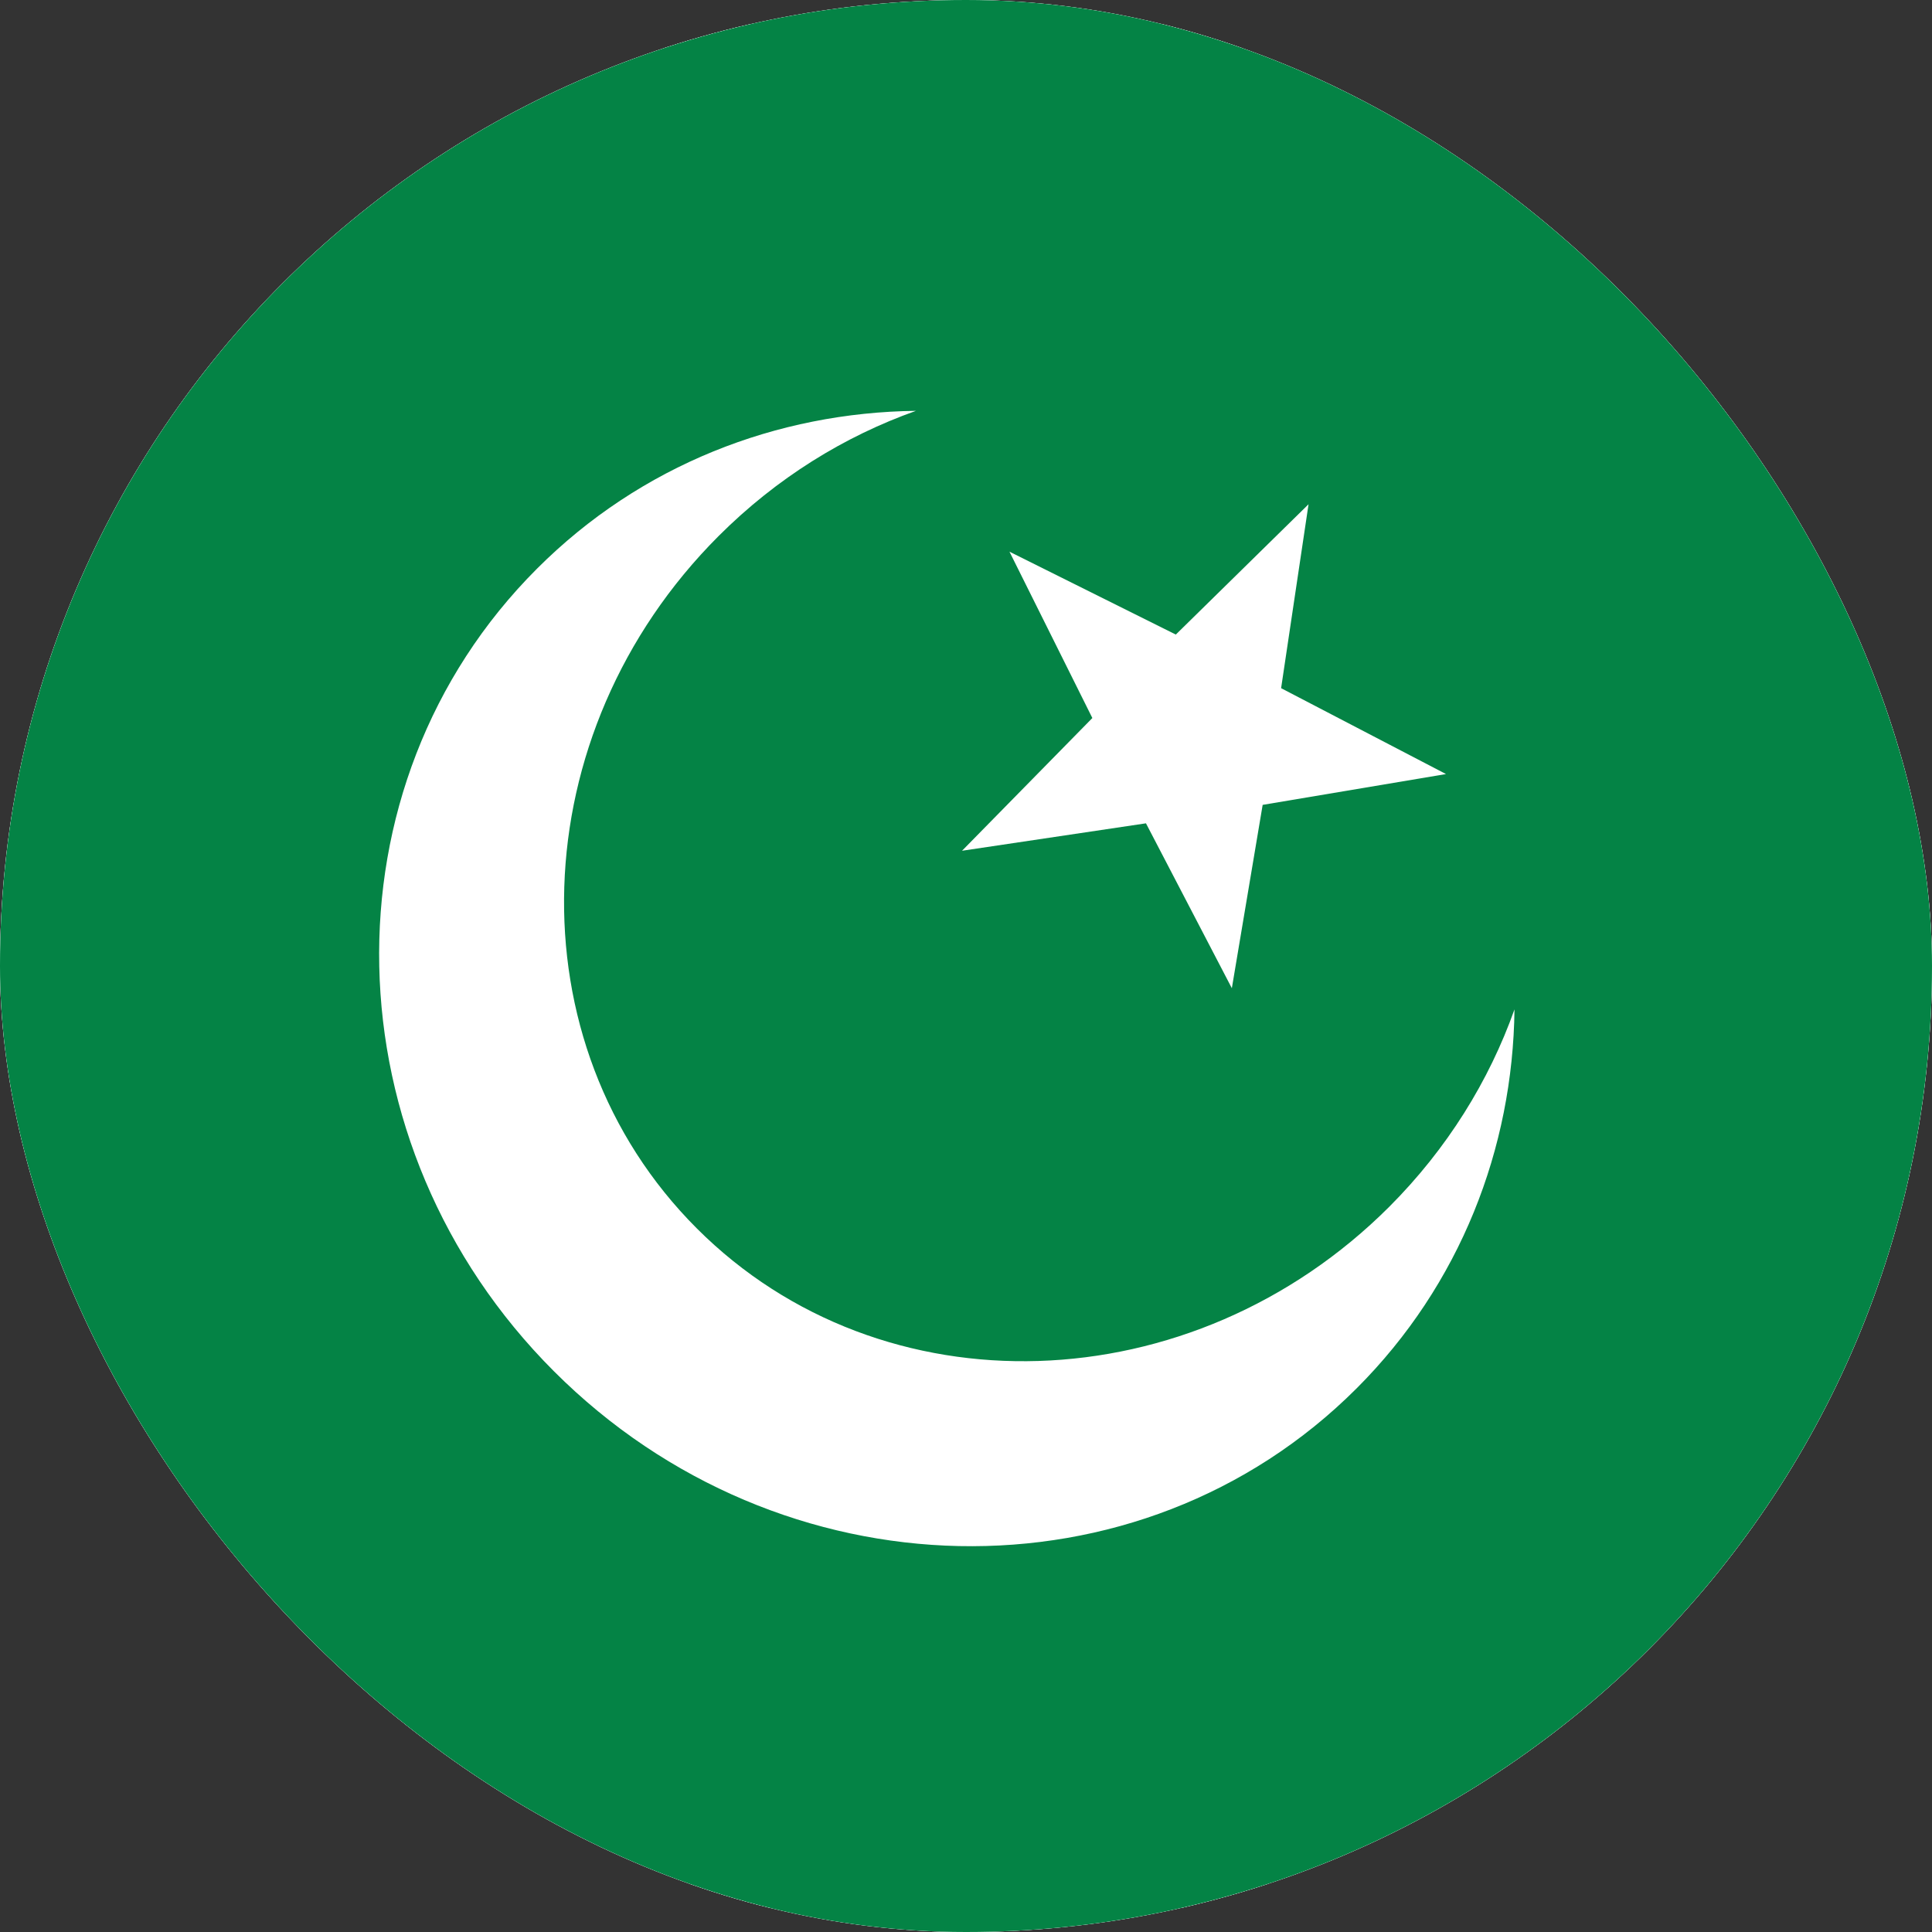
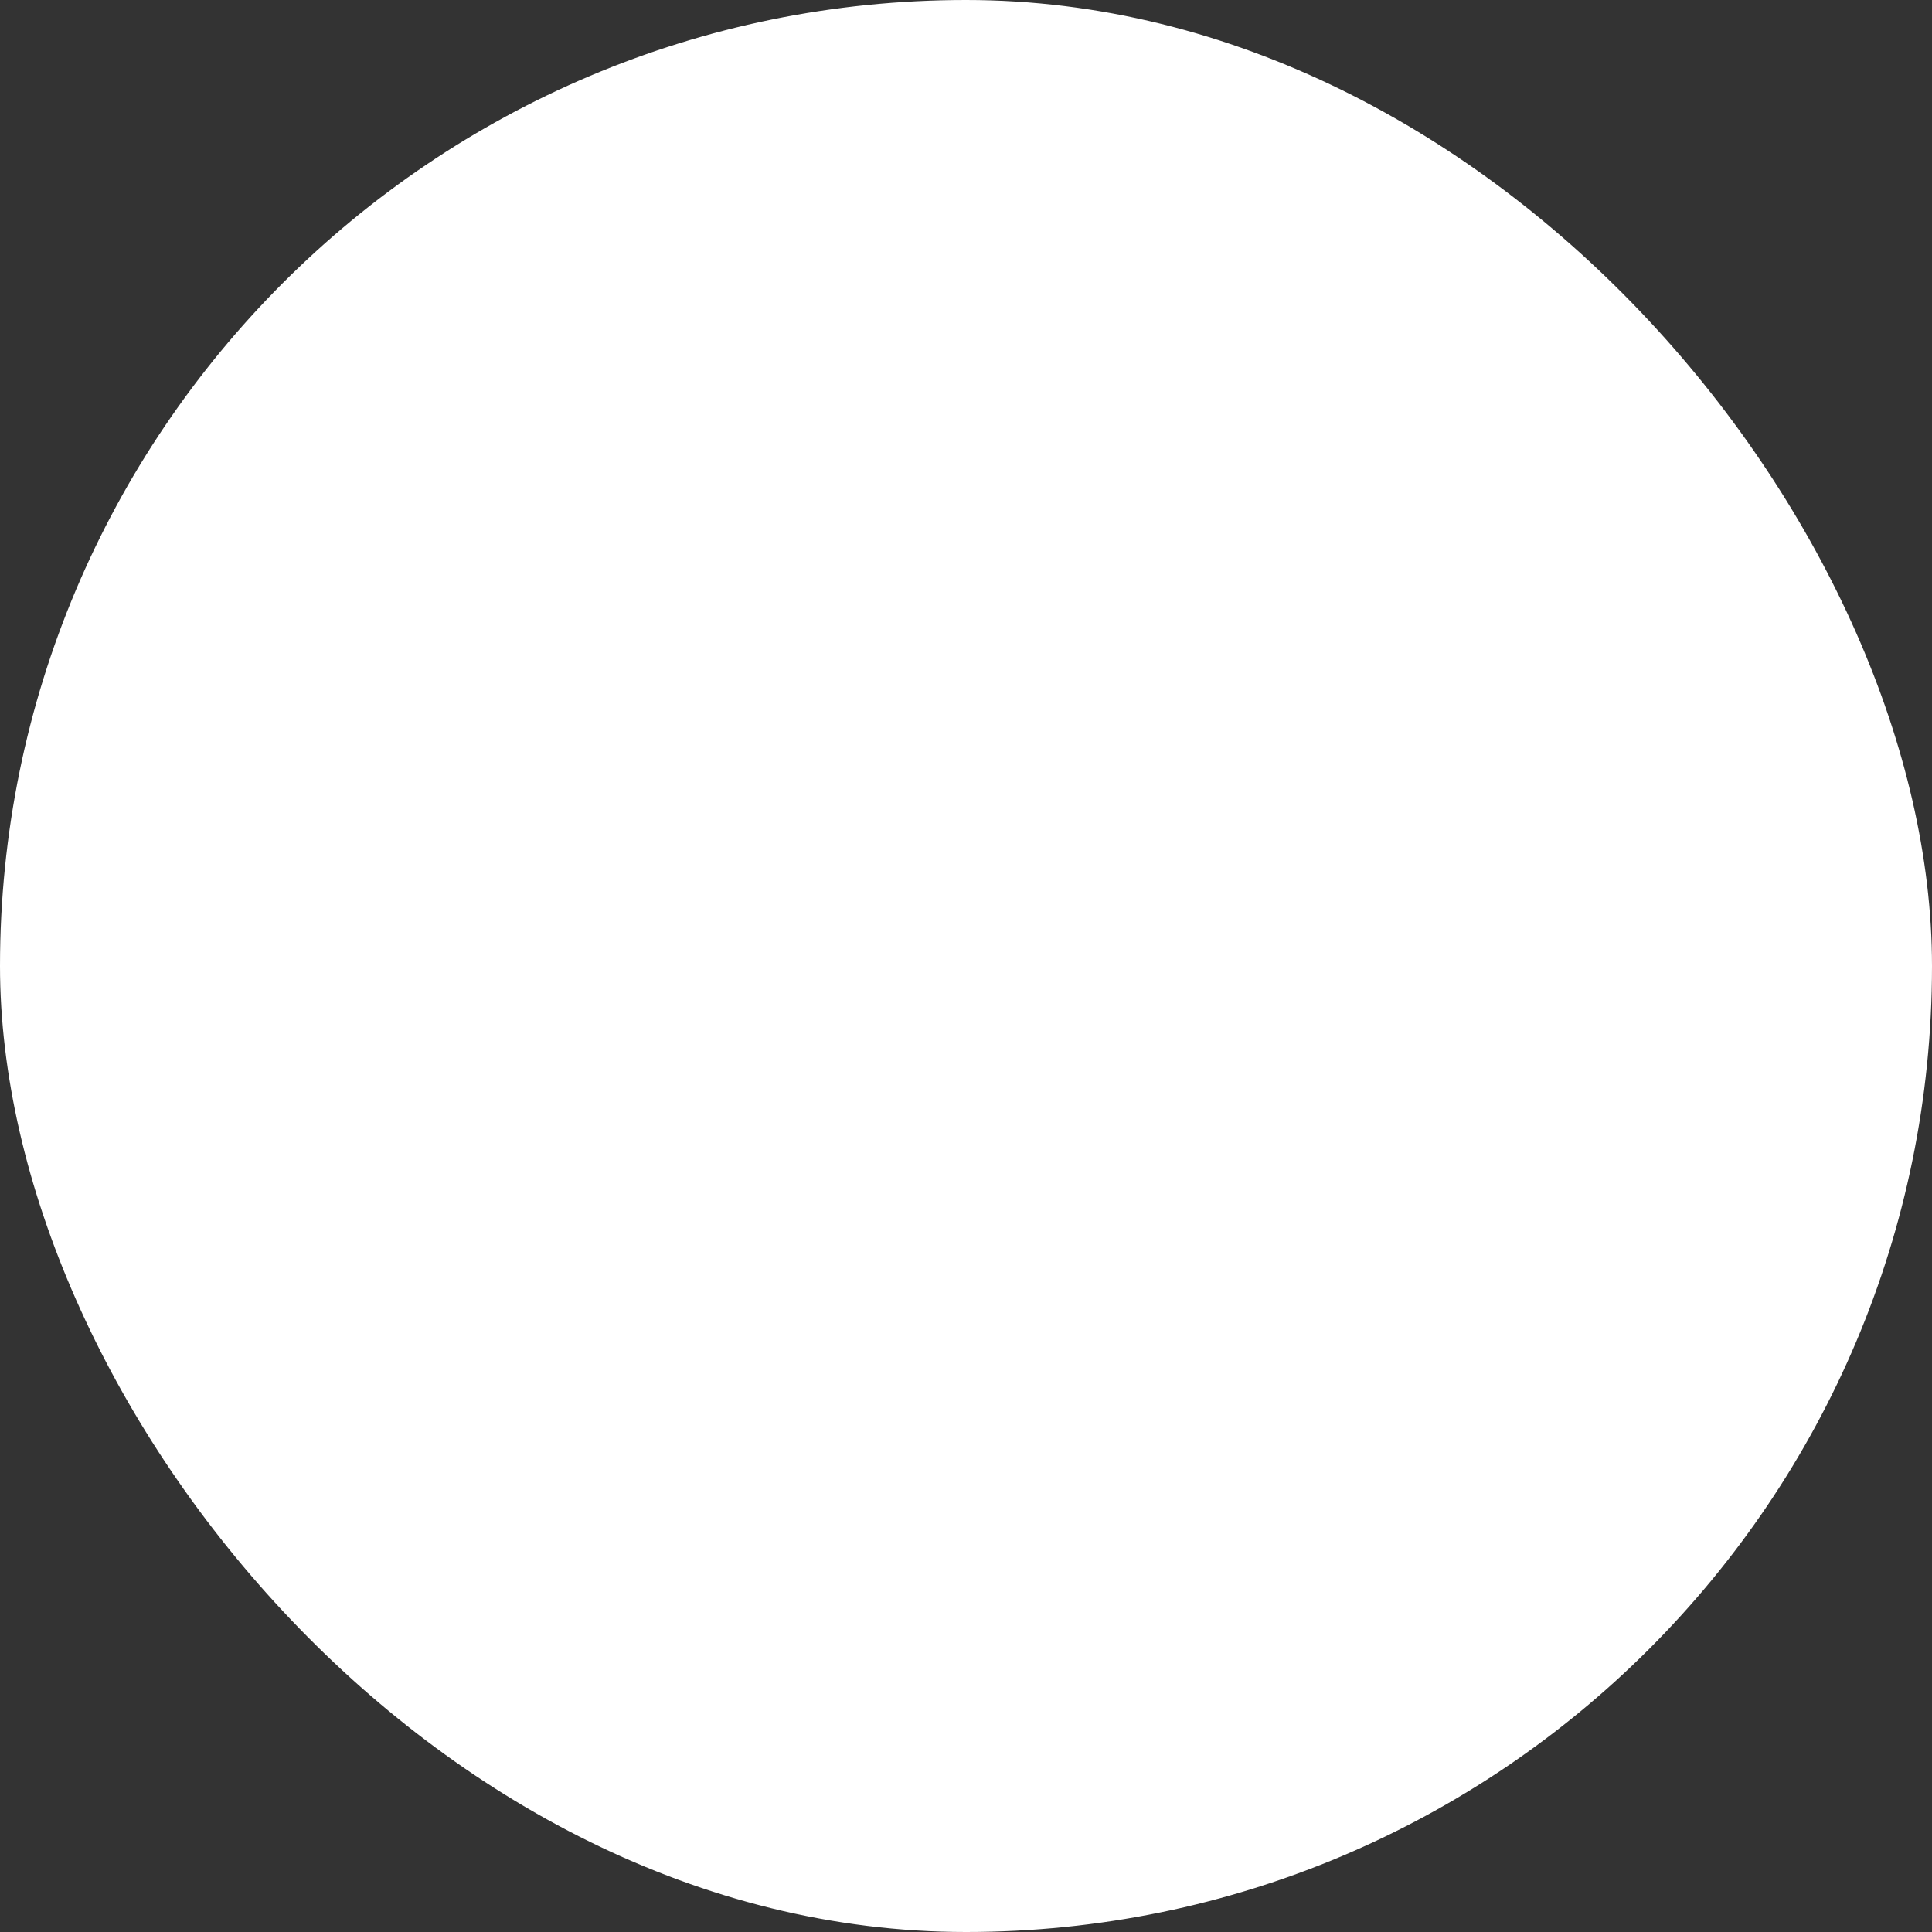
<svg xmlns="http://www.w3.org/2000/svg" width="20" height="20" viewBox="0 0 20 20" fill="none">
  <rect x="0" y="0" width="20" height="20" fill="#333333" stroke="none" />
  <g clip-path="url(#clip0_1082_81982)">
    <rect width="20" height="20" rx="10" fill="white" />
    <g clip-path="url(#clip1_1082_81982)">
-       <path d="M22 0.25H-2C-2.966 0.25 -3.75 1.034 -3.75 2V18C-3.75 18.966 -2.966 19.75 -2 19.75H22C22.966 19.75 23.75 18.966 23.75 18V2C23.75 1.034 22.966 0.25 22 0.25Z" fill="white" stroke="#F5F5F5" stroke-width="0.5" />
-       <path fill-rule="evenodd" clip-rule="evenodd" d="M-4 20H21V0H-4V20Z" fill="#048345" />
-       <path fill-rule="evenodd" clip-rule="evenodd" d="M13.071 8.332L12.752 10.23L11.863 8.523L9.959 8.807L11.308 7.433L10.45 5.711L12.172 6.569L13.546 5.22L13.262 7.124L14.969 8.013L13.071 8.332Z" fill="white" />
-       <path fill-rule="evenodd" clip-rule="evenodd" d="M15.678 10.449C15.661 11.886 15.118 13.298 14.044 14.372C11.798 16.618 8.078 16.539 5.735 14.196C3.392 11.853 3.313 8.132 5.559 5.887C6.633 4.812 8.045 4.27 9.482 4.253C8.741 4.516 8.04 4.948 7.439 5.549C5.397 7.591 5.296 10.8 7.214 12.717C9.131 14.634 12.34 14.533 14.382 12.492C14.982 11.891 15.415 11.189 15.678 10.449Z" fill="white" />
-     </g>
+       </g>
  </g>
  <defs>
    <clipPath id="clip0_1082_81982">
      <rect width="20" height="20" rx="10" fill="white" />
    </clipPath>
    <clipPath id="clip1_1082_81982">
-       <rect width="28" height="20" fill="white" transform="translate(-4)" />
-     </clipPath>
+       </clipPath>
  </defs>
</svg>